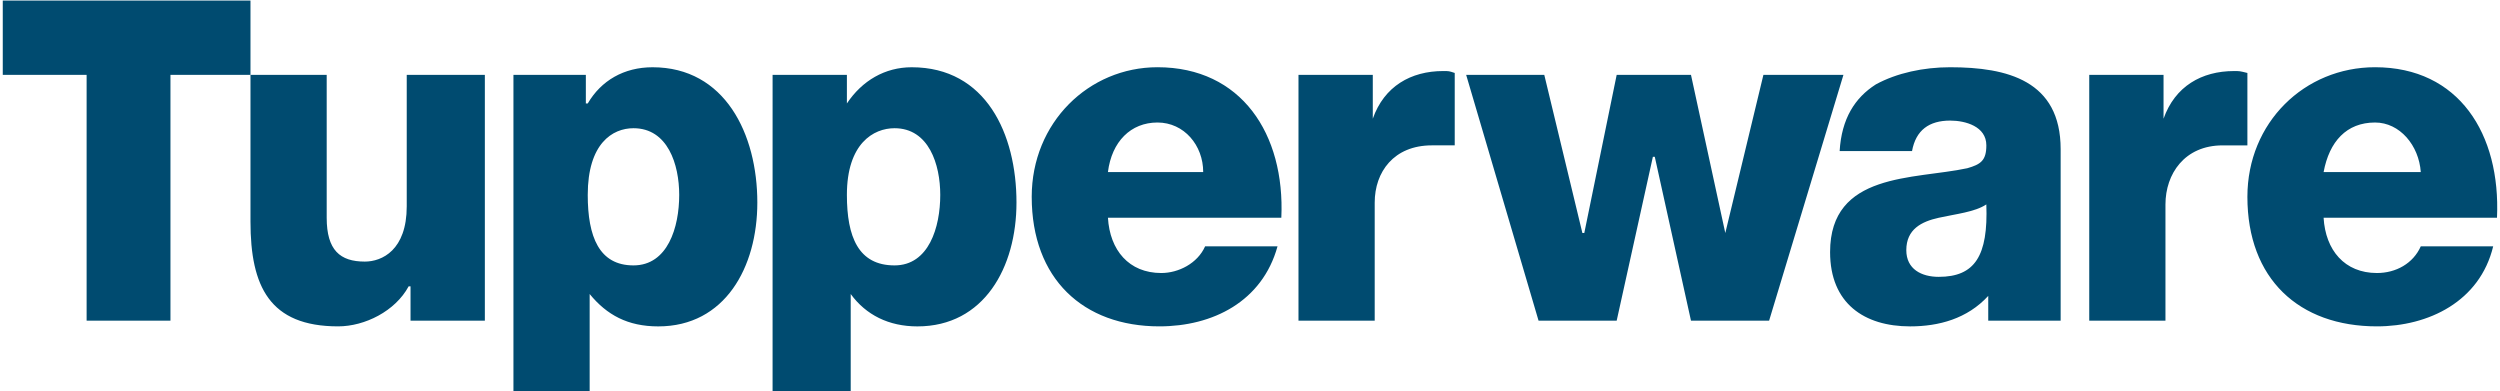
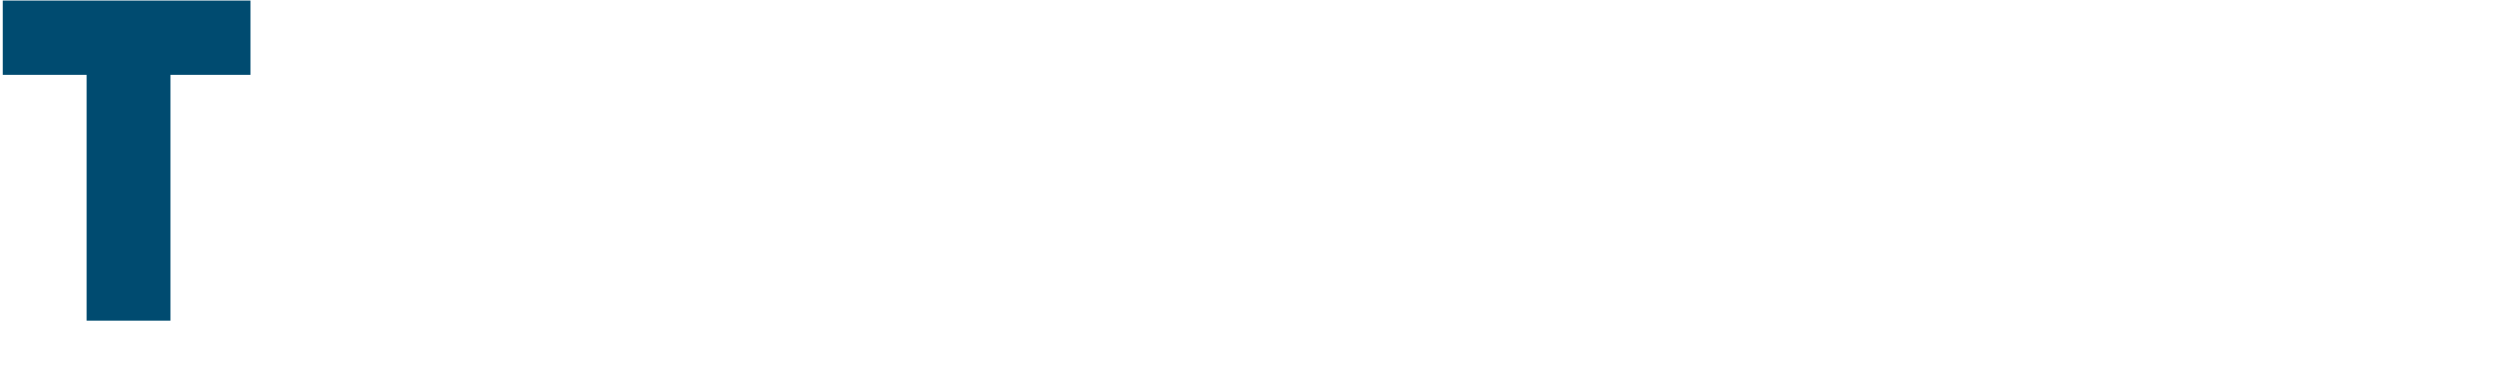
<svg xmlns="http://www.w3.org/2000/svg" width="850" height="133" viewBox="0 0 850 133" fill="none">
  <path fill-rule="evenodd" clip-rule="evenodd" d="M85.164 0.188H0.94V25.451H29.45V109.024H57.955V25.451H85.164V0.188Z" fill="#004B70" />
-   <path fill-rule="evenodd" clip-rule="evenodd" d="M164.849 25.451H138.29V70.152C138.29 85.057 129.865 88.94 124.035 88.94C115.615 88.94 111.077 85.057 111.077 74.044V25.451H85.164V75.331C85.164 97.361 91.643 110.965 114.964 110.965C124.031 110.965 134.398 105.786 138.936 97.361H139.581V109.019H164.849V25.451ZM215.379 43.593C227.042 43.593 230.93 55.897 230.93 66.269C230.93 77.281 227.042 90.236 215.379 90.236C203.721 90.236 199.833 80.523 199.833 66.269C199.833 48.777 208.254 43.593 215.379 43.593ZM174.566 133H200.483V99.962C206.313 107.087 213.442 110.974 223.805 110.974C246.48 110.974 257.493 90.891 257.493 68.87C257.493 45.544 246.48 22.868 221.863 22.868C212.142 22.868 204.371 27.406 199.838 35.177H199.188V25.46H174.57V133H174.566ZM304.14 43.593C315.803 43.593 319.686 55.897 319.686 66.269C319.686 77.281 315.799 90.236 304.14 90.236C291.832 90.236 287.944 80.523 287.944 66.269C287.939 48.777 297.011 43.593 304.14 43.593ZM262.677 133H289.24V99.962C294.423 107.087 302.199 110.974 311.916 110.974C334.591 110.974 345.604 90.891 345.604 68.87C345.604 45.544 335.237 22.868 309.969 22.868C300.903 22.868 293.128 27.406 287.944 35.177V25.46H262.681L262.677 133ZM376.696 58.493C377.992 48.131 384.471 41.652 393.538 41.652C402.609 41.652 409.088 49.422 409.088 58.493H376.696ZM435.652 74.044C436.948 45.535 422.047 22.859 393.542 22.859C370.221 22.859 350.783 41.652 350.783 66.914C350.783 94.774 368.275 110.965 394.188 110.965C412.326 110.965 429.172 102.54 434.356 83.756H409.739C407.147 89.585 400.667 92.827 394.838 92.827C383.826 92.827 377.346 85.052 376.701 74.039H435.652V74.044ZM441.485 109.024H467.399V68.865C467.399 58.493 473.878 49.422 486.832 49.422H494.607V24.805C492.661 24.155 492.661 24.155 490.715 24.155C479.702 24.155 470.631 29.338 466.748 40.351V25.451H441.485V109.024ZM626.769 25.451H599.56L586.601 79.228L574.934 25.451H549.671L538.658 79.228H538.013L525.054 25.451H498.495L523.108 109.024H549.671L561.979 53.31H562.625L574.934 109.024H601.497L626.769 25.451ZM648.144 85.057C648.144 77.932 653.332 75.335 659.162 74.044C664.991 72.748 671.47 72.098 675.353 69.501C676.003 86.998 671.47 94.128 659.162 94.128C653.332 94.128 648.144 91.531 648.144 85.057ZM650.09 51.364C651.386 44.239 655.92 41.001 663.049 41.001C668.228 41.001 675.358 42.947 675.358 49.422C675.358 54.606 673.412 55.897 668.878 57.197C650.741 61.09 622.231 58.493 622.231 85.707C622.231 103.194 633.889 110.97 649.44 110.97C659.162 110.97 668.874 108.383 676.003 100.607V109.024H700.621V50.723C700.621 27.401 682.483 22.864 663.049 22.864C653.978 22.864 644.912 24.81 637.787 28.697C630.661 33.231 626.128 40.36 625.478 51.373H650.09V51.364ZM790.027 58.493C791.964 48.131 797.803 41.652 807.515 41.652C815.94 41.652 822.42 49.422 823.065 58.493H790.027ZM848.978 74.044C850.274 45.535 836.02 22.859 807.515 22.859C783.548 22.859 764.114 41.652 764.114 66.914C764.114 94.774 781.602 110.965 808.165 110.965C825.652 110.965 843.154 102.54 847.683 83.756H823.065C820.469 89.585 814.64 92.827 808.16 92.827C797.148 92.827 790.673 85.052 790.023 74.039H848.978V74.044ZM710.342 109.024H736.255V69.506C736.255 59.144 742.734 49.427 755.689 49.427H764.114V24.81C761.518 24.159 761.518 24.159 759.572 24.159C748.559 24.159 739.497 29.343 735.605 40.356V25.455H710.342V109.024Z" fill="#004B70" />
</svg>